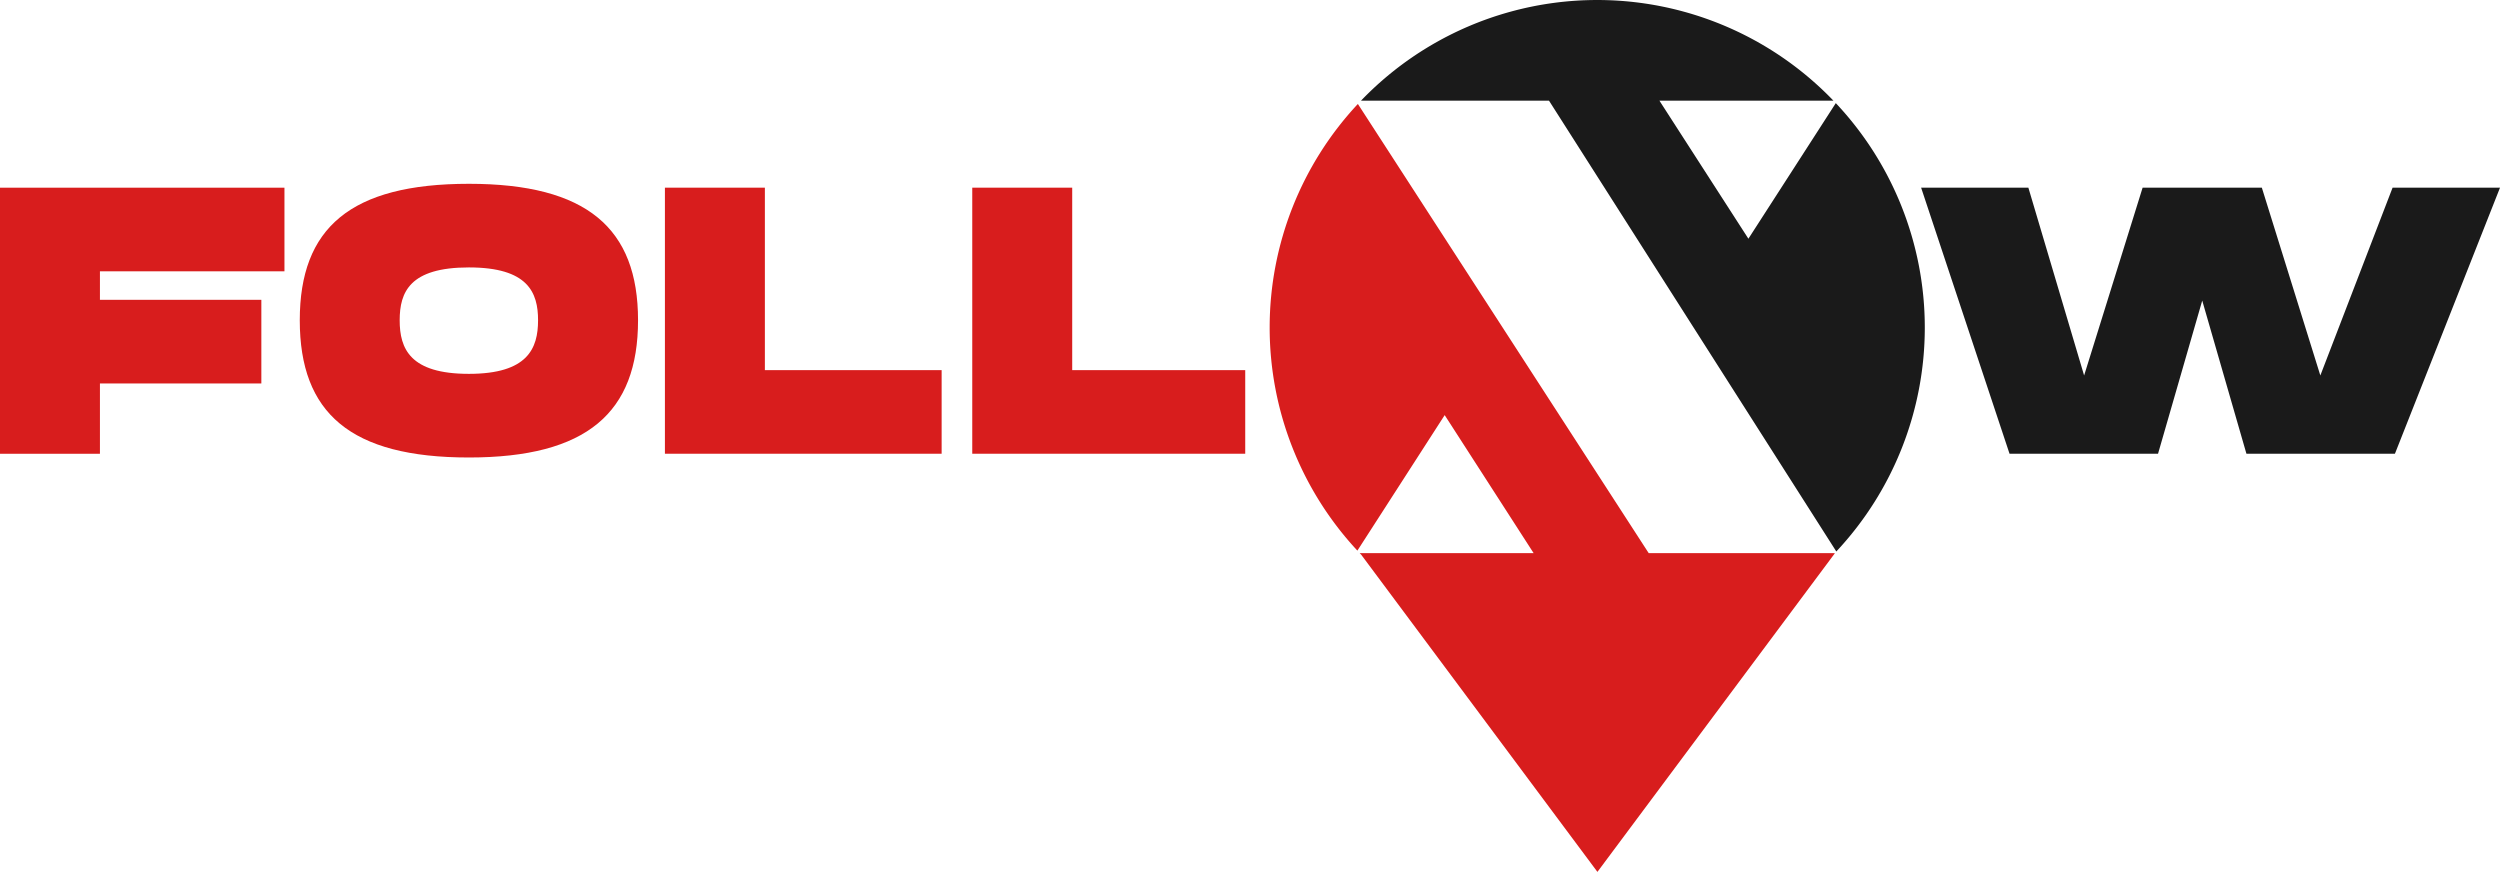
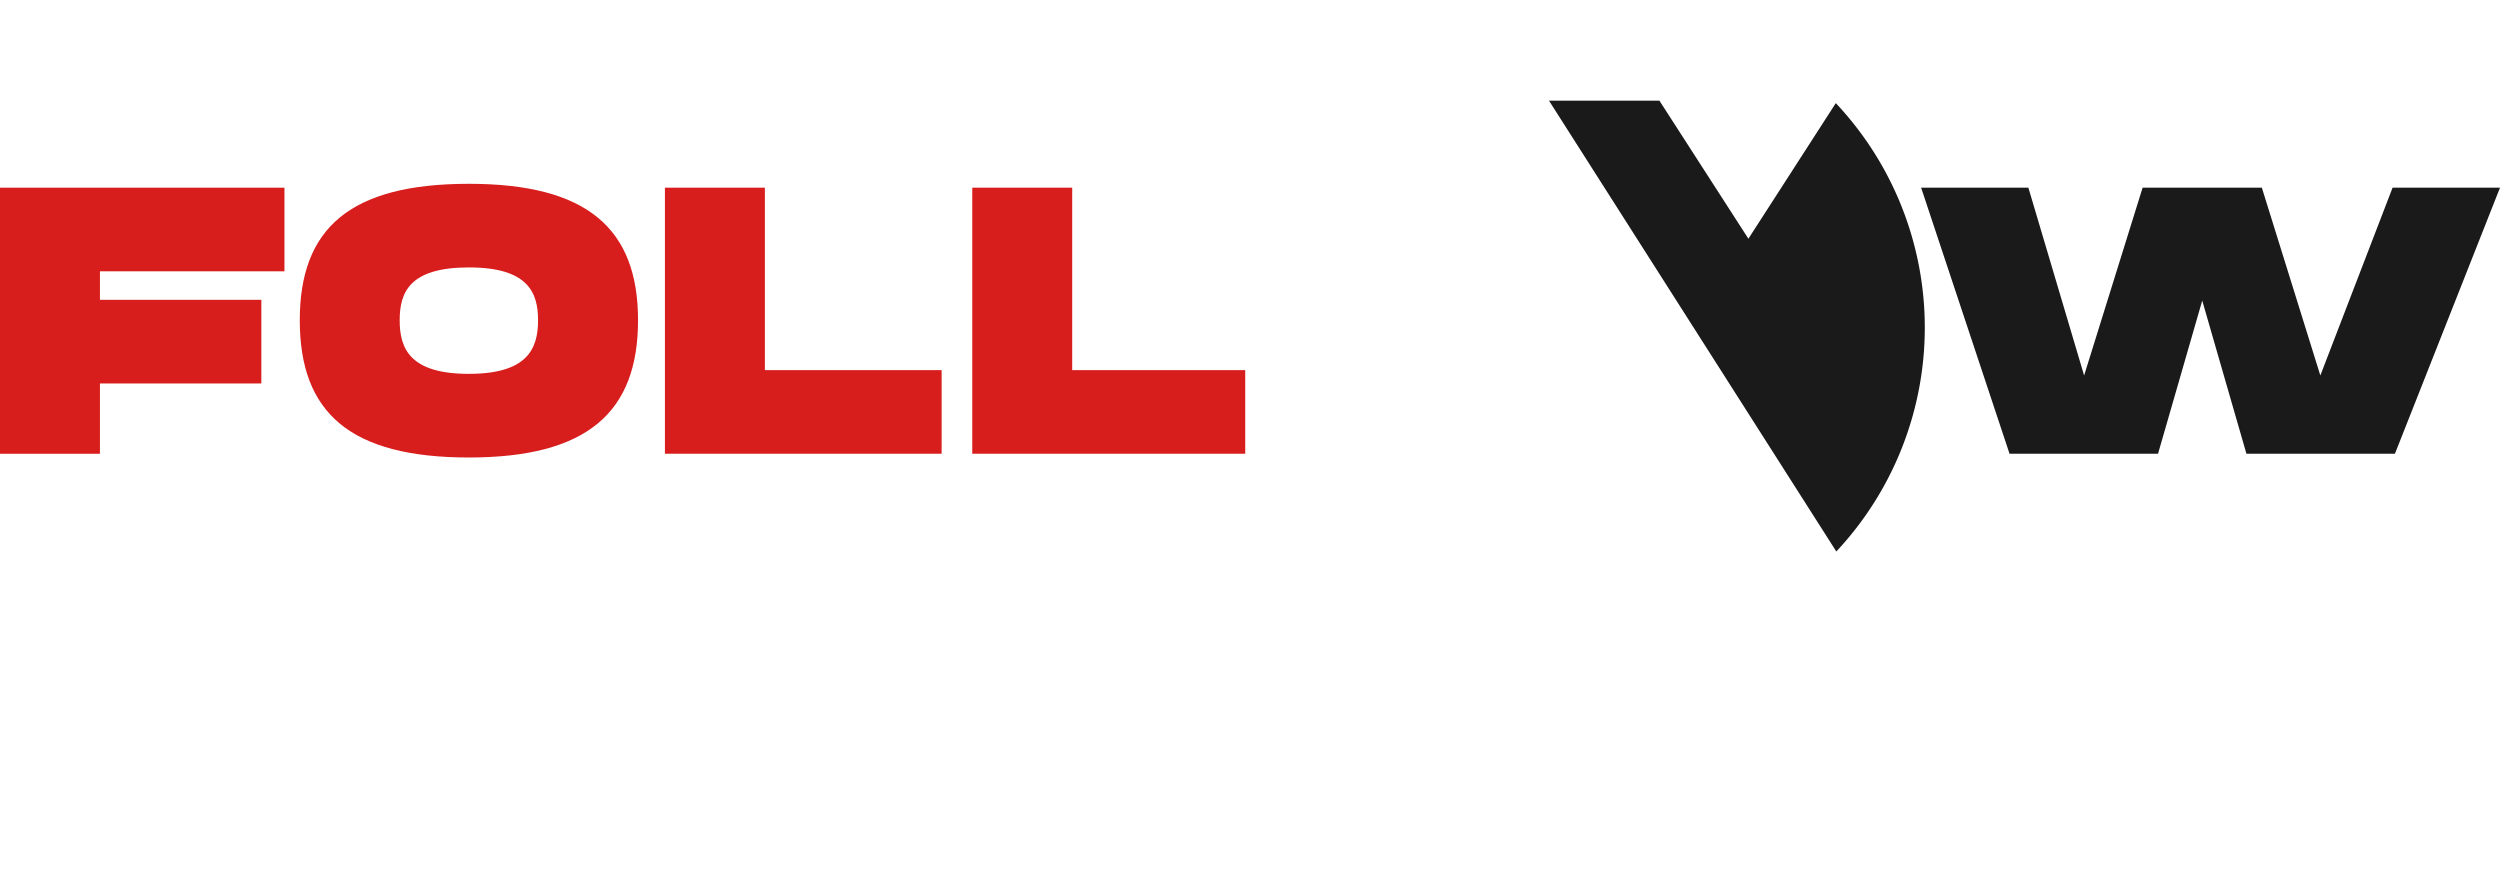
<svg xmlns="http://www.w3.org/2000/svg" id="Layer_1" data-name="Layer 1" viewBox="0 0 1111.26 387.6">
  <defs>
    <style>.cls-1{fill:#d81d1d;}.cls-2{fill:#1a1a1a;}</style>
  </defs>
  <path class="cls-1" d="M87.25,554.24v12.67H159v37.18H87.25v31.25H42.83V517.07H169.27v37.17Z" transform="translate(-42.83 -433.64)" />
  <path class="cls-1" d="M176.08,576c0-41.06,22.55-60.66,75.18-60.66,52.45,0,75.18,19.77,75.18,60.66,0,41.06-22.73,61-75.18,61C198.63,637,176.08,617.27,176.08,576ZM282,576c0-12.34-4.44-23.49-30.75-23.49s-30.76,11-30.76,23.49c0,12.67,4.61,23.82,30.76,23.82S282,588.54,282,576Z" transform="translate(-42.83 -433.64)" />
  <path class="cls-1" d="M461.39,598.17v37.17h-123V517.07h44.43v81.1Z" transform="translate(-42.83 -433.64)" />
  <path class="cls-1" d="M596.34,598.17v37.17H475V517.07h44.43v81.1Z" transform="translate(-42.83 -433.64)" />
  <path class="cls-2" d="M1154.09,517.07l-46.71,118.27h-66l-19.65-68.09-19.65,68.09h-66l-39.3-118.27h47.67l24.78,83.47,26-83.47h53l26,83.47,32.11-83.47Z" transform="translate(-42.83 -433.64)" />
-   <path class="cls-2" d="M731.37,478.39,859.08,678.78a145.6,145.6,0,0,0-.23-199.3L820,539.75l-39.55-61.36h77.35a145.57,145.57,0,0,0-210,0Z" transform="translate(-42.83 -433.64)" />
-   <path class="cls-1" d="M858.39,679.52h-82.7L646.41,479.85a145.58,145.58,0,0,0-.22,198.55L685,618.16l39.54,61.36H647.23c.21.23.44.45.66.68l105,141L858.39,679.63h-.11Z" transform="translate(-42.83 -433.64)" />
+   <path class="cls-2" d="M731.37,478.39,859.08,678.78a145.6,145.6,0,0,0-.23-199.3L820,539.75l-39.55-61.36h77.35Z" transform="translate(-42.83 -433.64)" />
</svg>